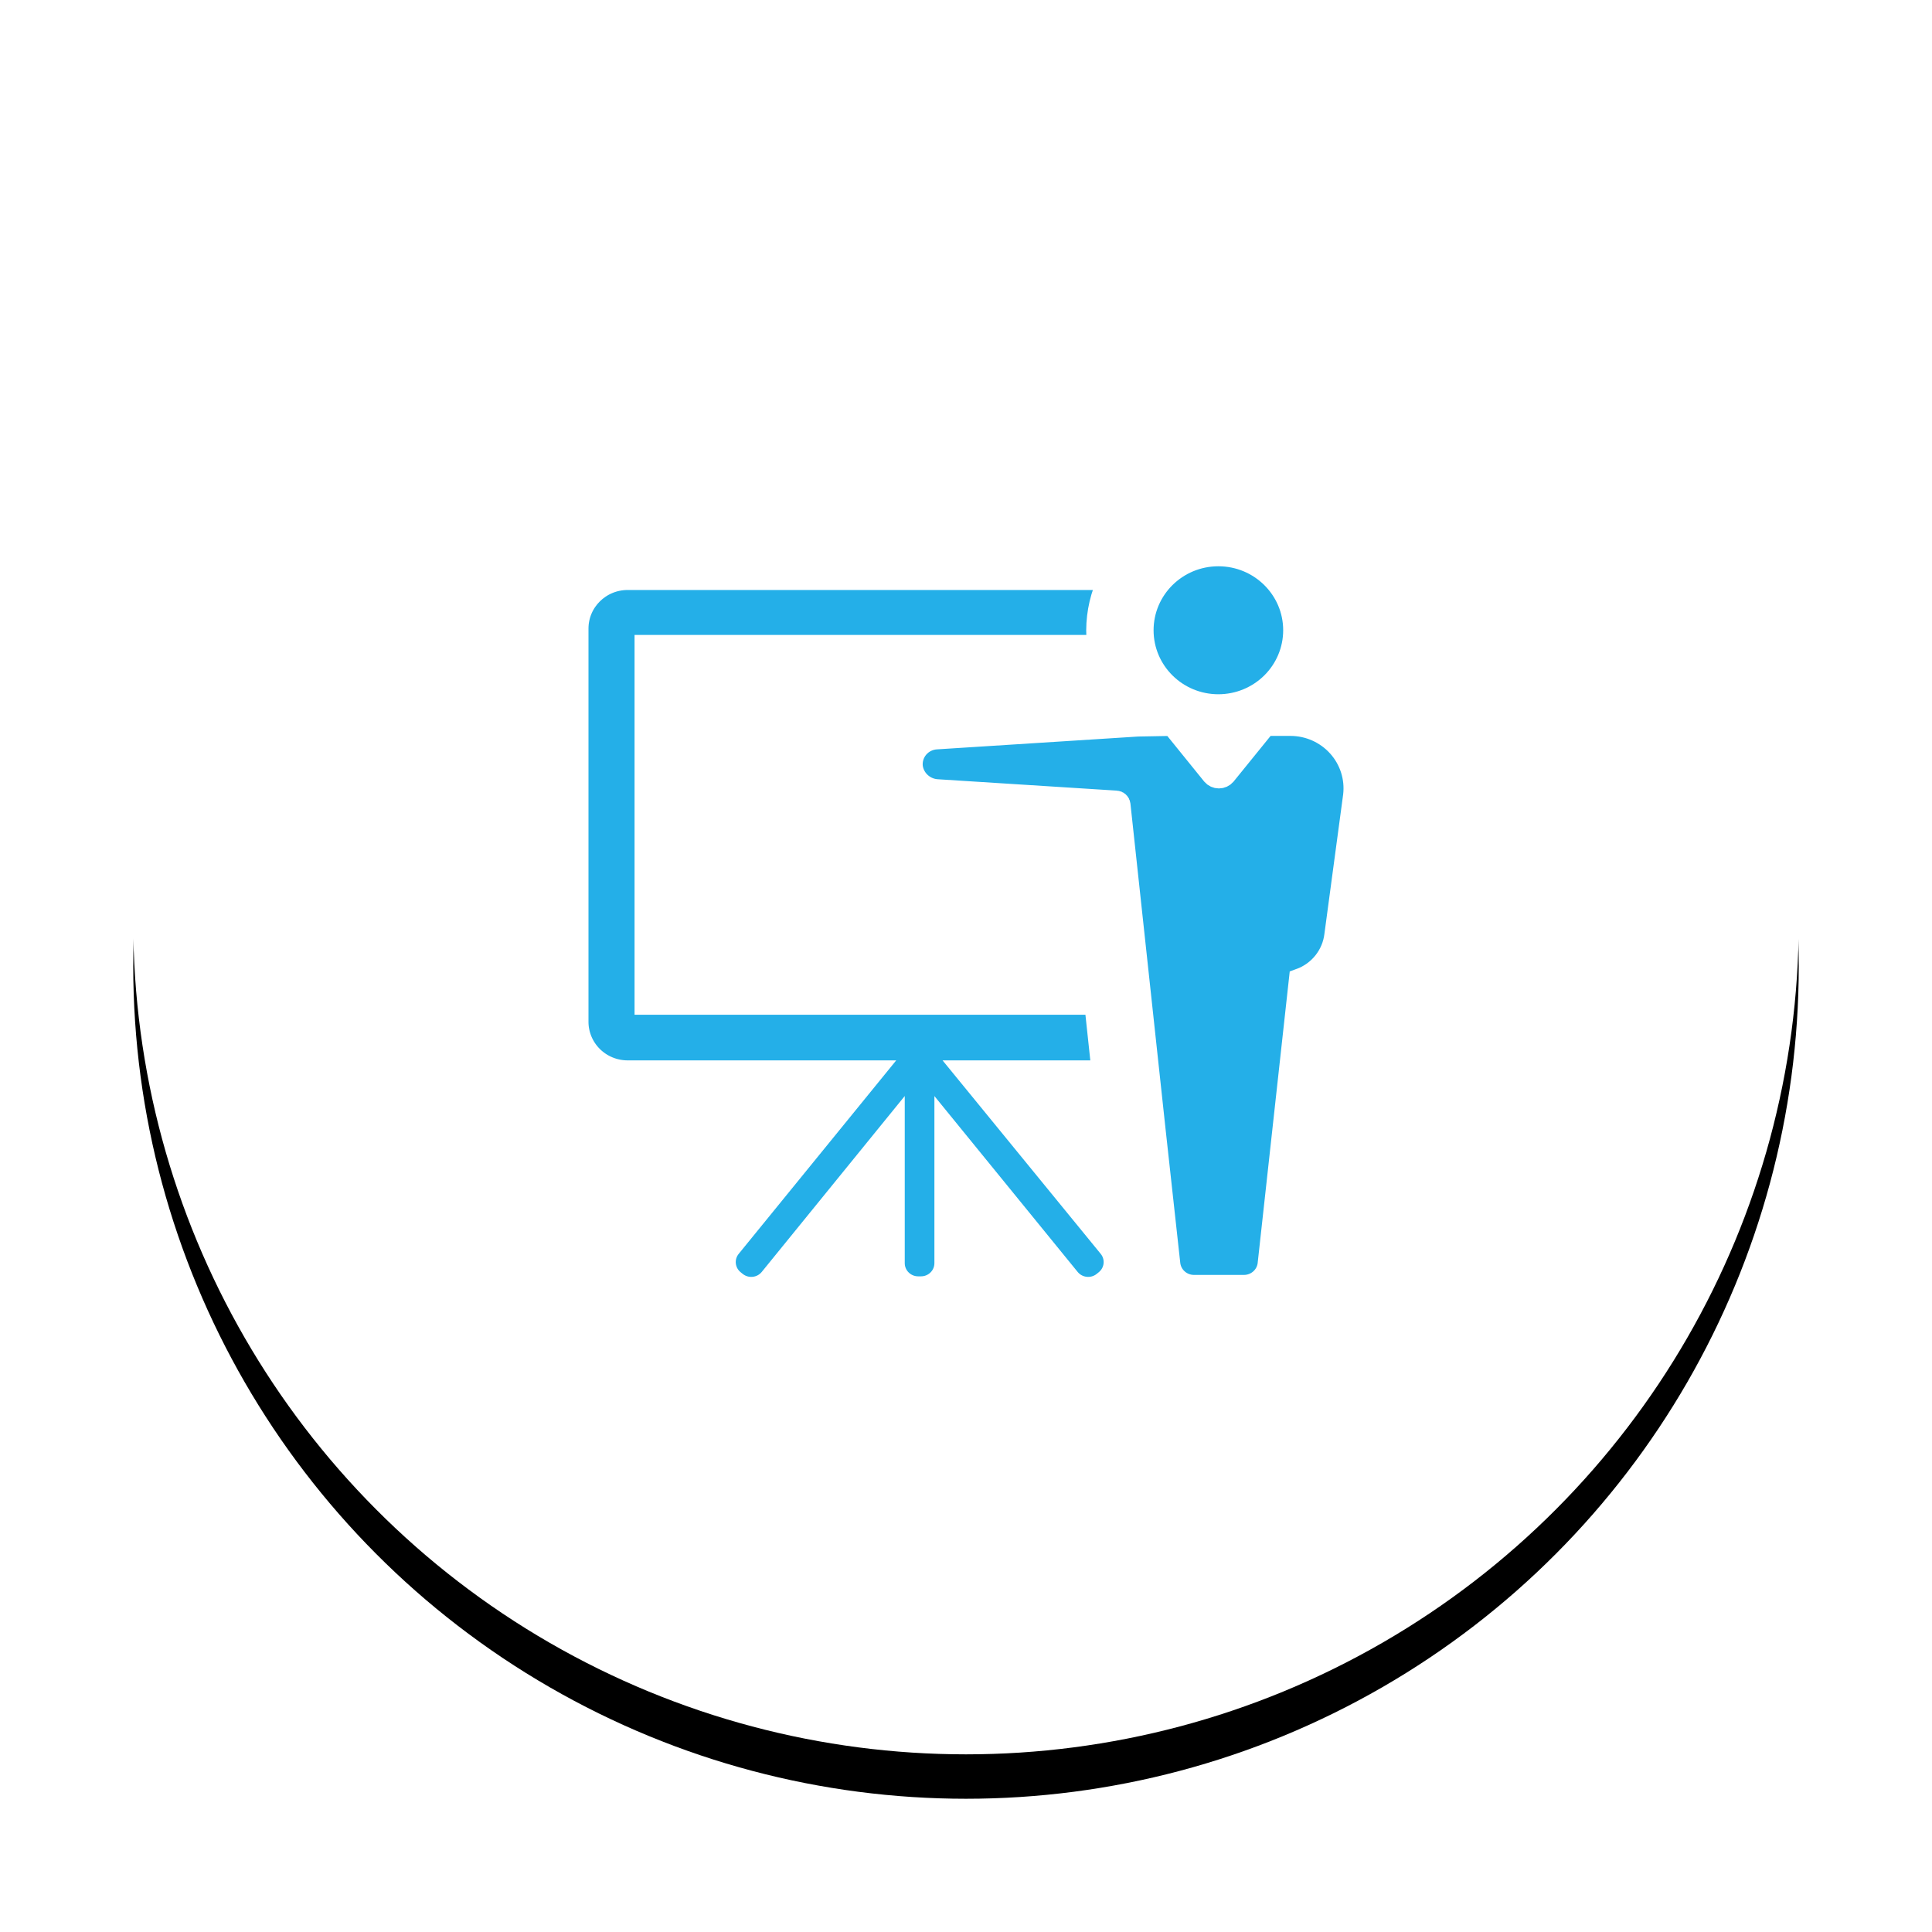
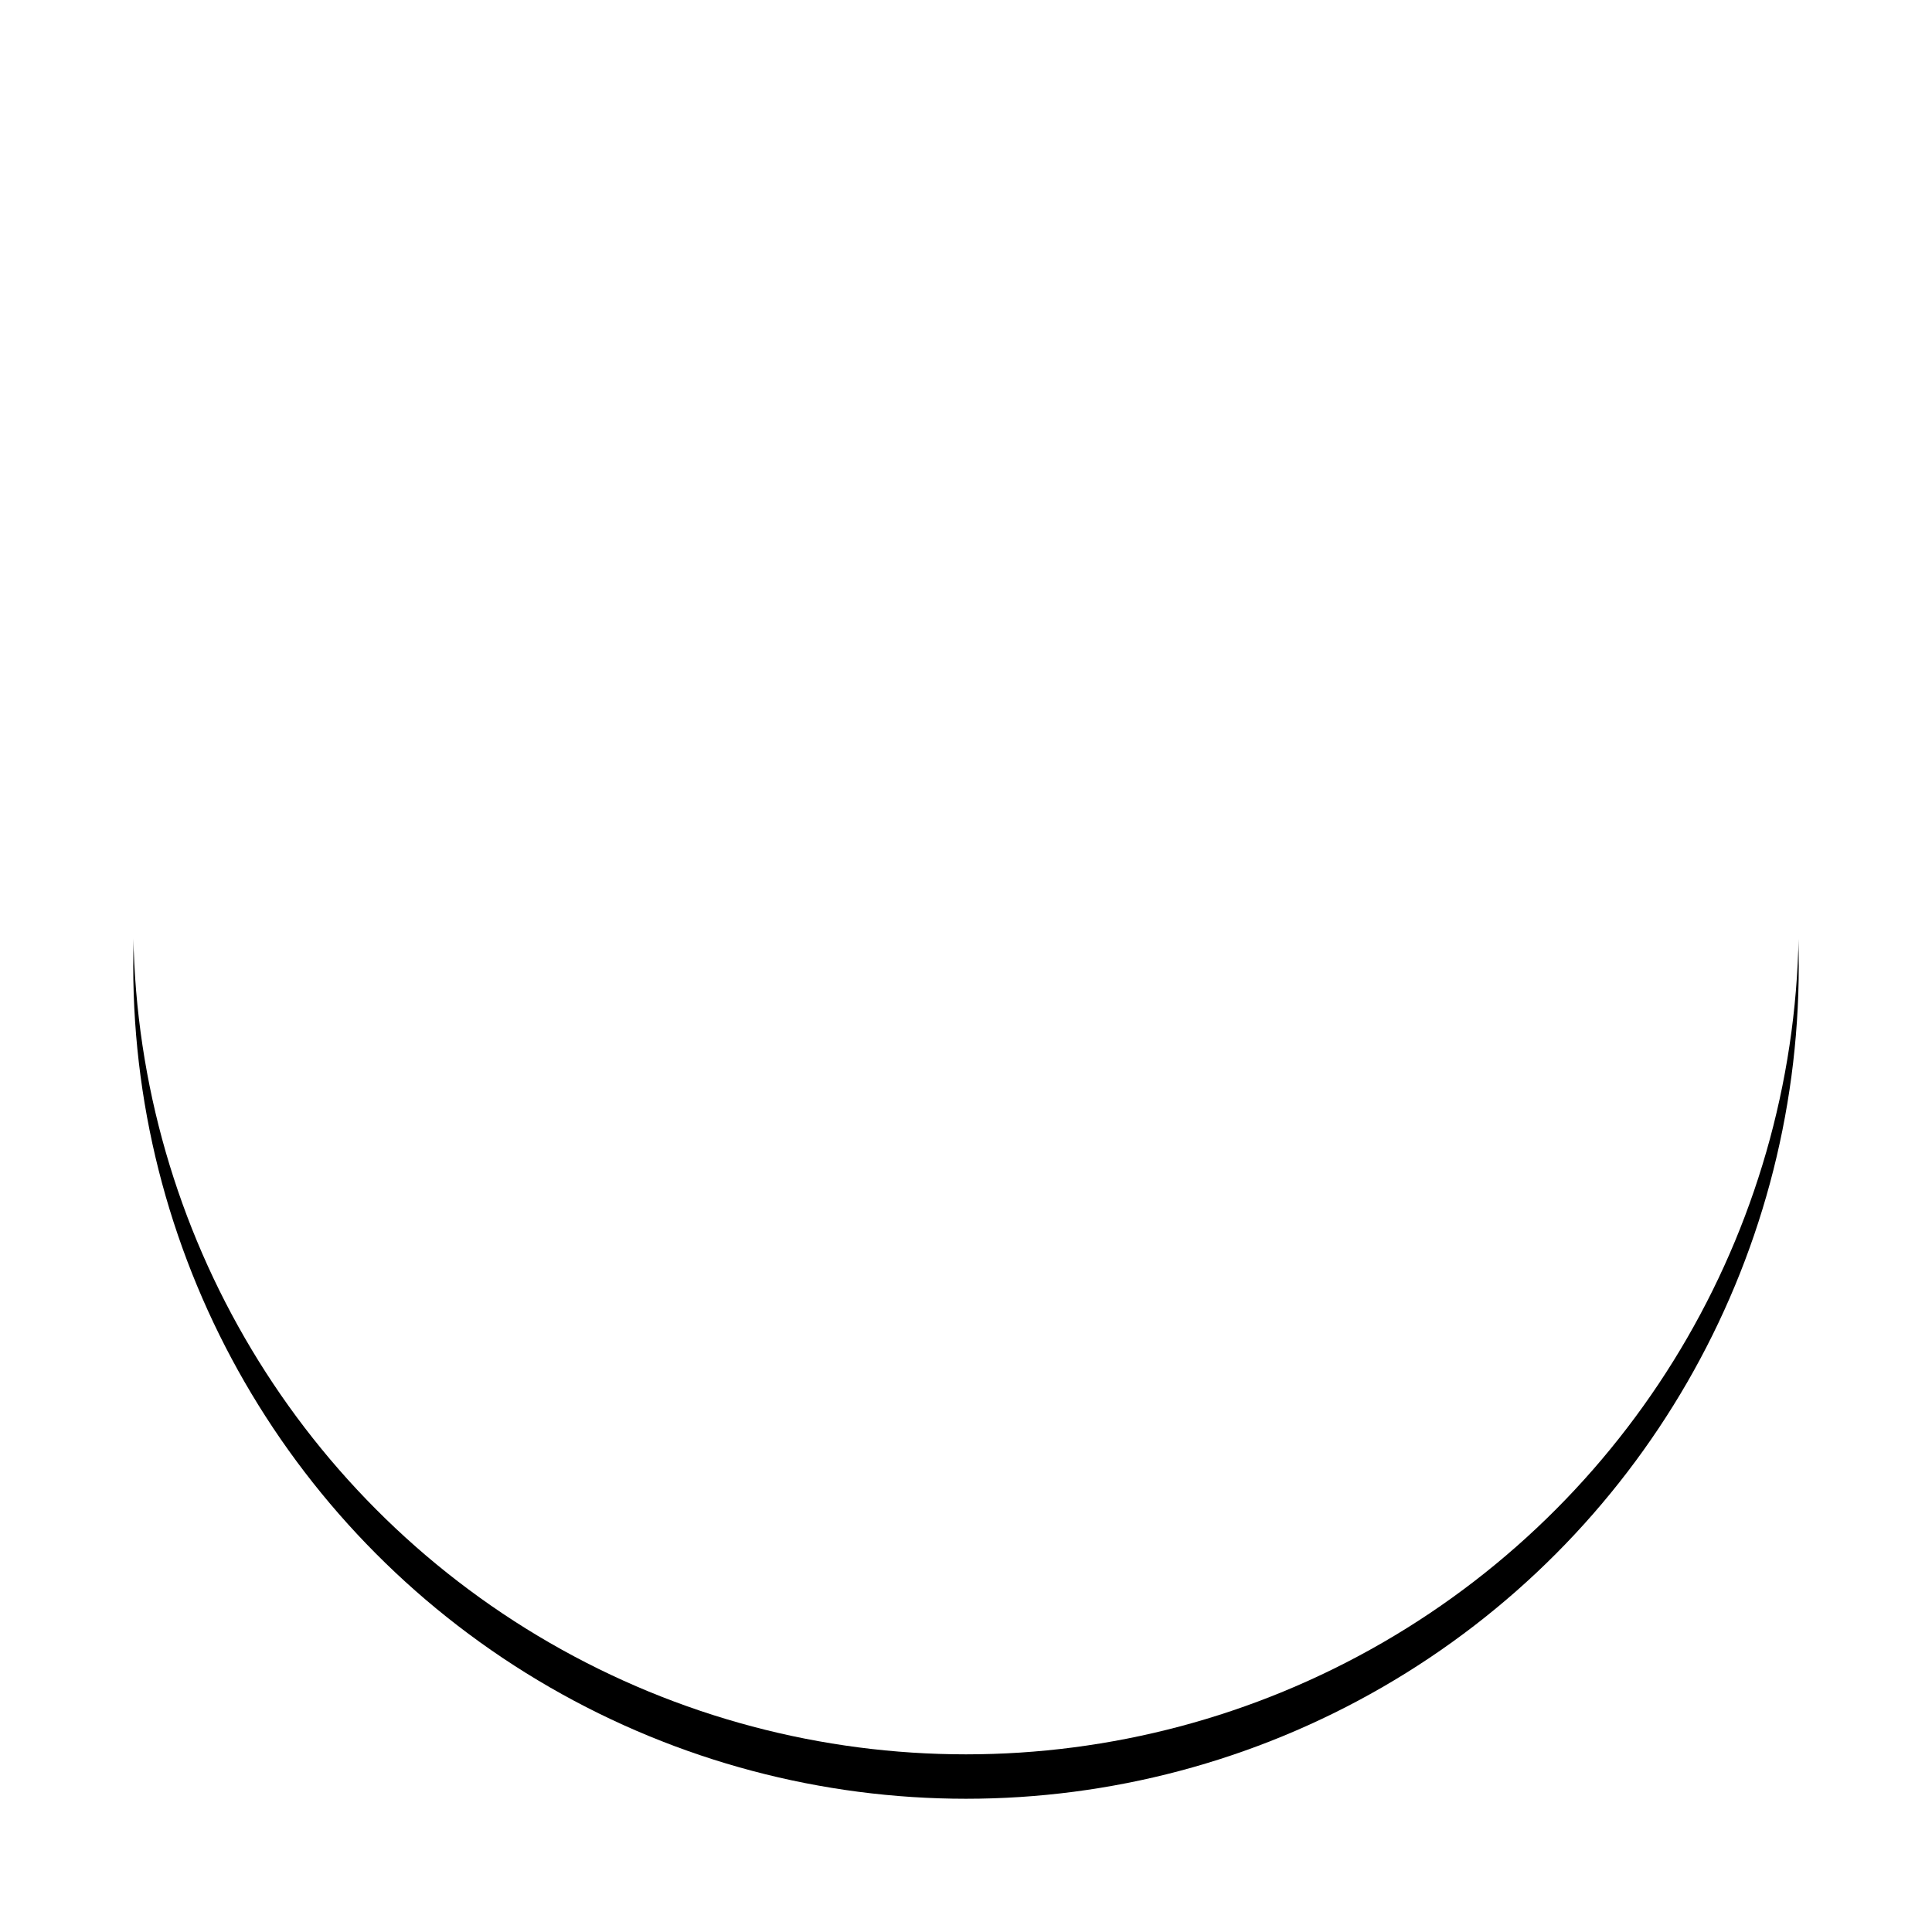
<svg xmlns="http://www.w3.org/2000/svg" xmlns:xlink="http://www.w3.org/1999/xlink" width="87px" height="87px" viewBox="0 0 87 87" version="1.1">
  <title>2</title>
  <desc>Created with Sketch.</desc>
  <defs>
    <circle id="path-1" cx="37.5" cy="37.5" r="37.5" />
    <filter x="-13.3%" y="-10.7%" width="126.7%" height="126.7%" filterUnits="objectBoundingBox" id="filter-2">
      <feOffset dx="0" dy="2" in="SourceAlpha" result="shadowOffsetOuter1" />
      <feGaussianBlur stdDeviation="3" in="shadowOffsetOuter1" result="shadowBlurOuter1" />
      <feColorMatrix values="0 0 0 0 0.282   0 0 0 0 0.356   0 0 0 0 0.471  0 0 0 0.15 0" type="matrix" in="shadowBlurOuter1" />
    </filter>
  </defs>
  <g id="Page-1" stroke="none" stroke-width="1" fill="none" fill-rule="evenodd">
    <g id="Artboard" transform="translate(-261, -194)">
      <g id="2" transform="translate(267, 198)">
        <g id="path-1-copy">
          <use fill="black" fill-opacity="1" filter="url(#filter-2)" xlink:href="#path-1" />
          <use fill="#FFFFFF" fill-rule="evenodd" xlink:href="#path-1" />
        </g>
-         <path d="M20,42.001 L20,24.307 C20,23.07 21.013,22.068 22.263,22.068 L43.955,22.068 C43.602,22.789 43.417,23.58 43.413,24.381 C43.416,24.619 43.434,24.856 43.467,25.091 L23.074,25.091 L23.074,41.195 L43.327,41.195 L43.654,44.25 L37.499,44.25 L43.955,52.148 C44.337,52.618 44.262,53.306 43.786,53.684 L43.693,53.759 C43.218,54.137 42.523,54.062 42.14,53.592 L36.577,46.762 L36.577,52.882 C36.577,53.486 36.083,53.975 35.473,53.975 L35.347,53.975 C34.737,53.975 34.242,53.486 34.242,52.882 L34.242,46.762 L28.69,53.592 C28.308,54.062 27.613,54.137 27.137,53.759 L27.044,53.684 C26.569,53.306 26.493,52.618 26.876,52.148 L33.306,44.25 L22.263,44.25 C21.661,44.25 21.084,44.013 20.659,43.591 C20.234,43.168 19.997,42.596 20,42.001 Z M52.283,24.381 C52.283,22.514 50.753,21 48.865,21 C46.977,21 45.447,22.514 45.447,24.381 C45.447,26.249 46.977,27.763 48.865,27.763 C49.772,27.763 50.641,27.406 51.282,26.772 C51.923,26.138 52.283,25.278 52.283,24.381 Z M51.046,28.639 C51.002,28.639 50.961,28.658 50.935,28.692 L49.163,30.878 C49.095,30.958 48.994,31.004 48.888,31.004 C48.783,31.004 48.682,30.958 48.614,30.878 L46.842,28.689 C46.816,28.657 46.776,28.638 46.735,28.639 L45.232,28.667 L36.158,29.246 C35.834,29.266 35.533,29.417 35.325,29.663 C35.117,29.909 35.02,30.229 35.057,30.548 C35.142,31.127 35.631,31.565 36.222,31.591 L44.263,32.102 C44.338,32.106 44.398,32.163 44.407,32.237 L45.992,46.922 L46.652,52.929 C46.718,53.489 47.197,53.911 47.768,53.911 L50.016,53.911 C50.576,53.911 51.05,53.505 51.128,52.957 L52.541,40.11 C53.414,39.794 54.032,39.018 54.137,38.105 L54.98,31.832 C55.076,31.021 54.818,30.209 54.27,29.599 C53.722,28.989 52.936,28.639 52.111,28.639 L51.046,28.639 Z" id="Shape" stroke="#FFFFFF" fill="#24AFE8" fill-rule="nonzero" />
      </g>
    </g>
  </g>
</svg>